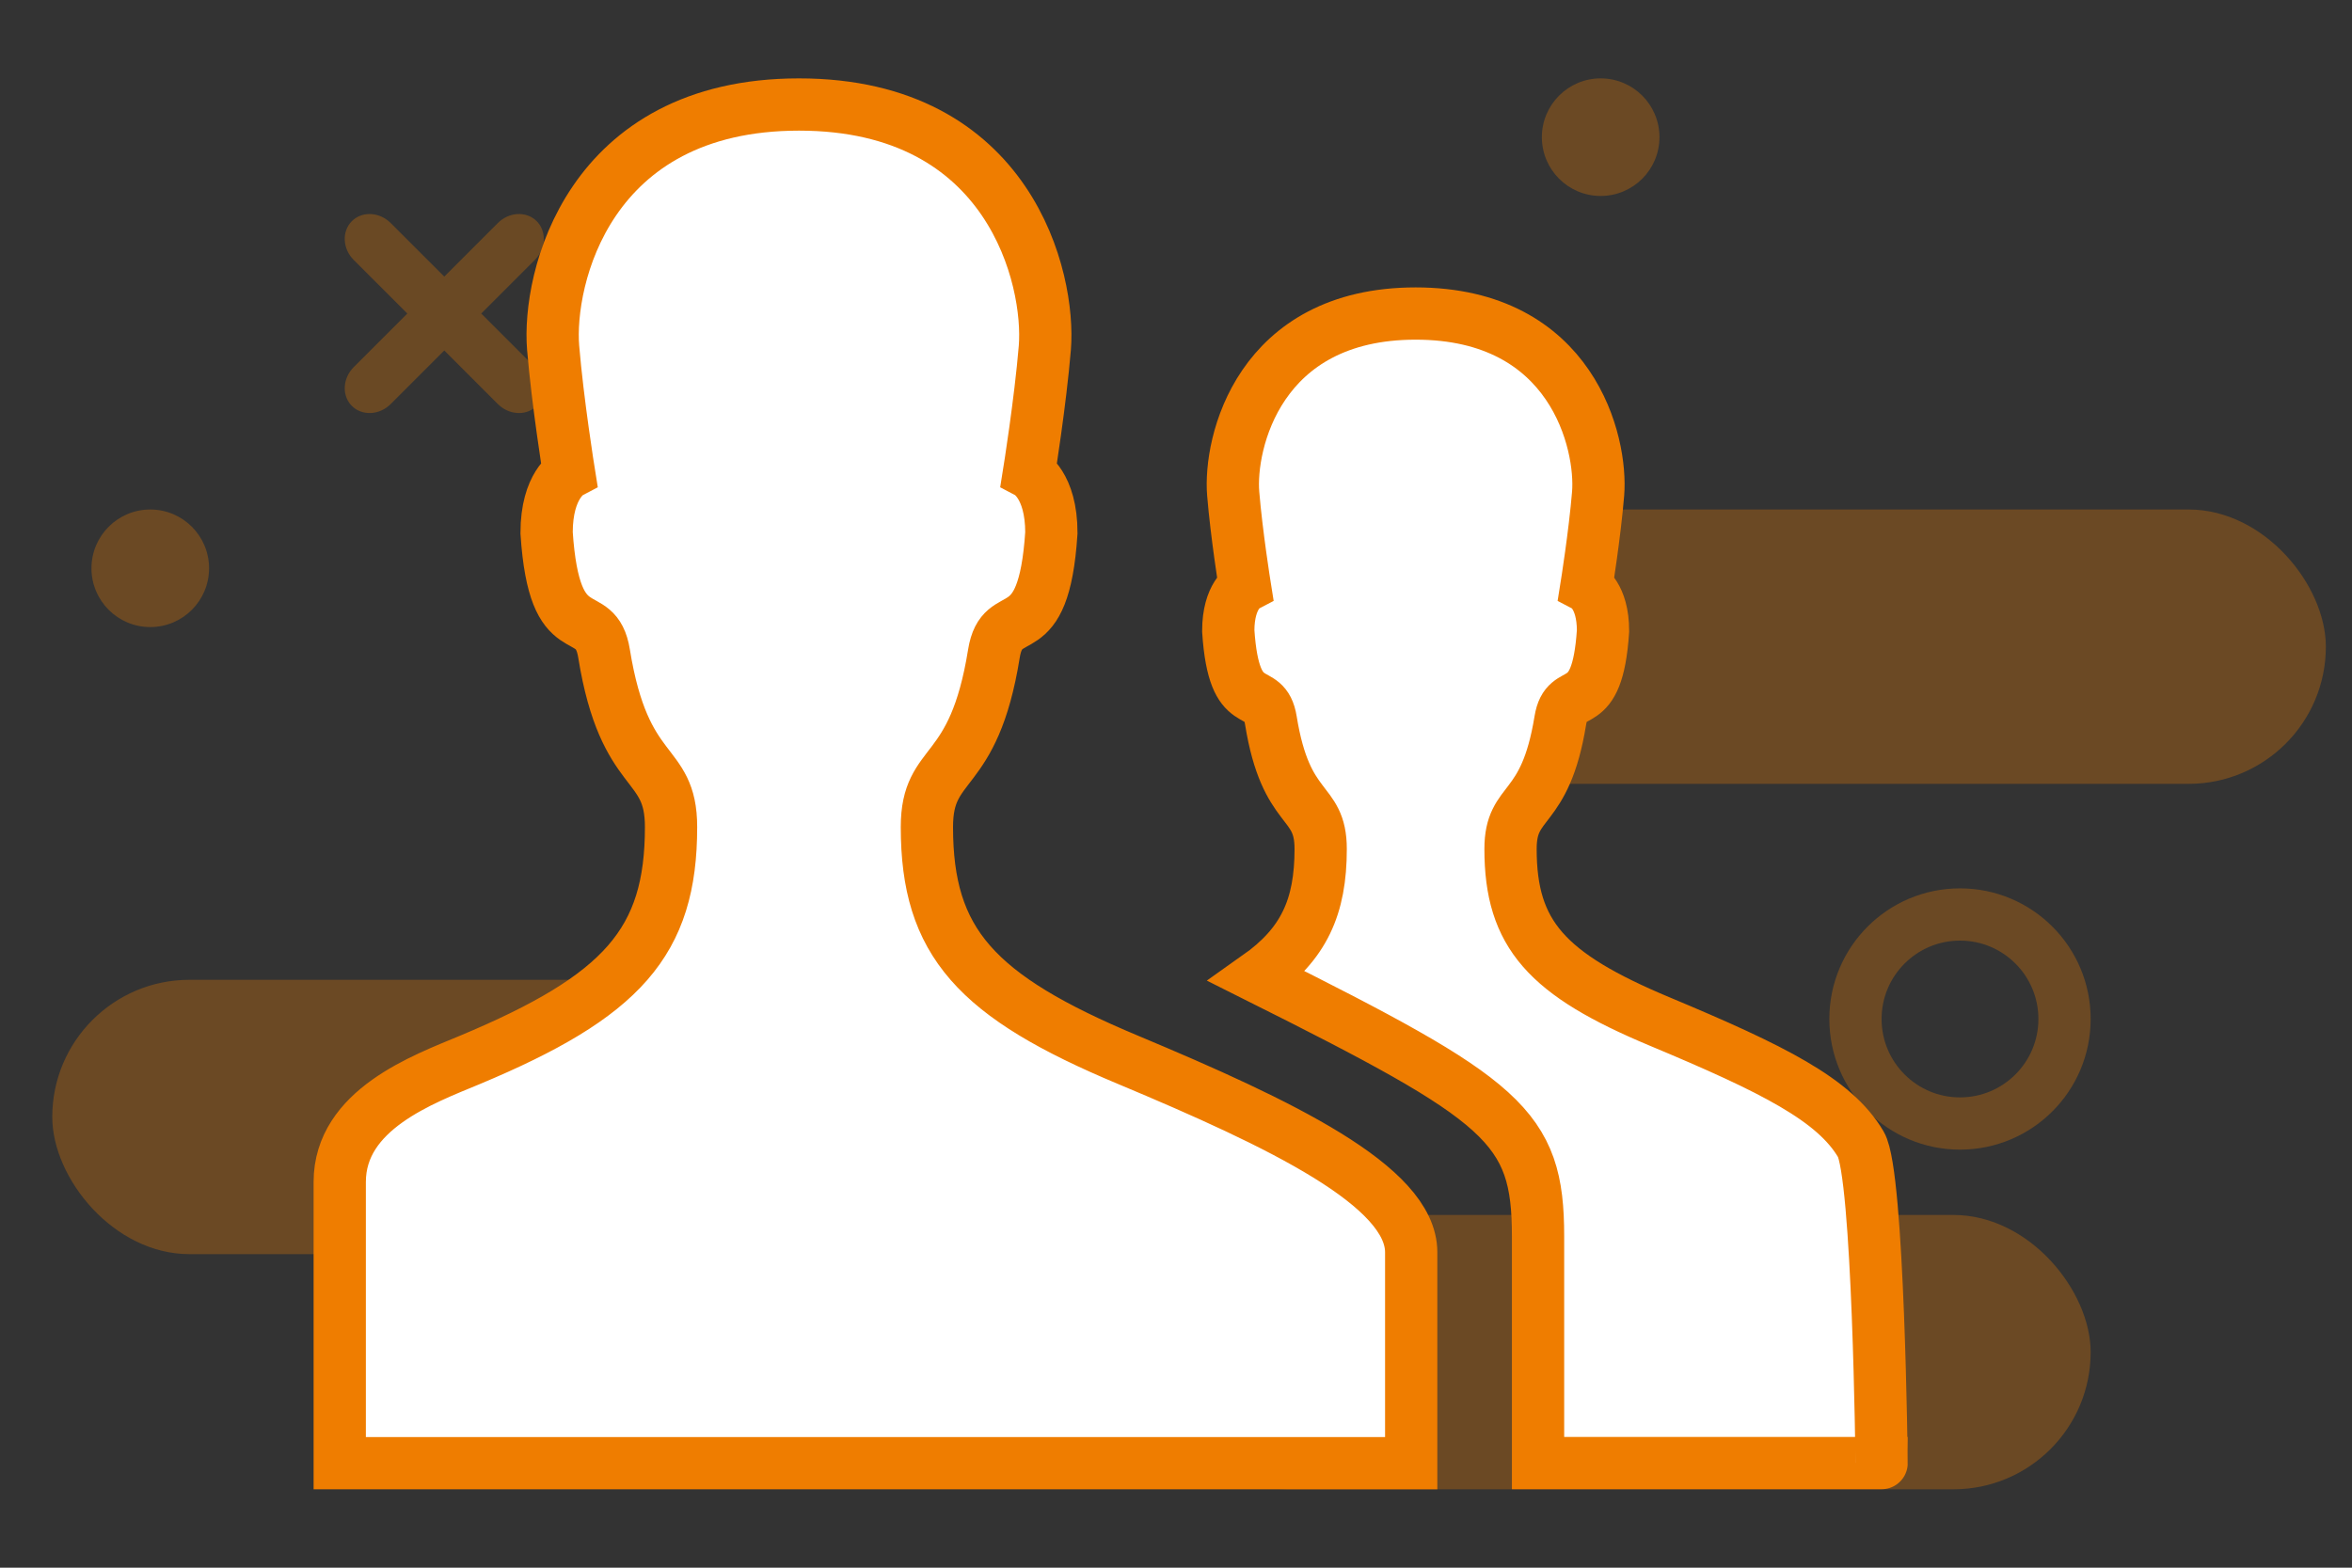
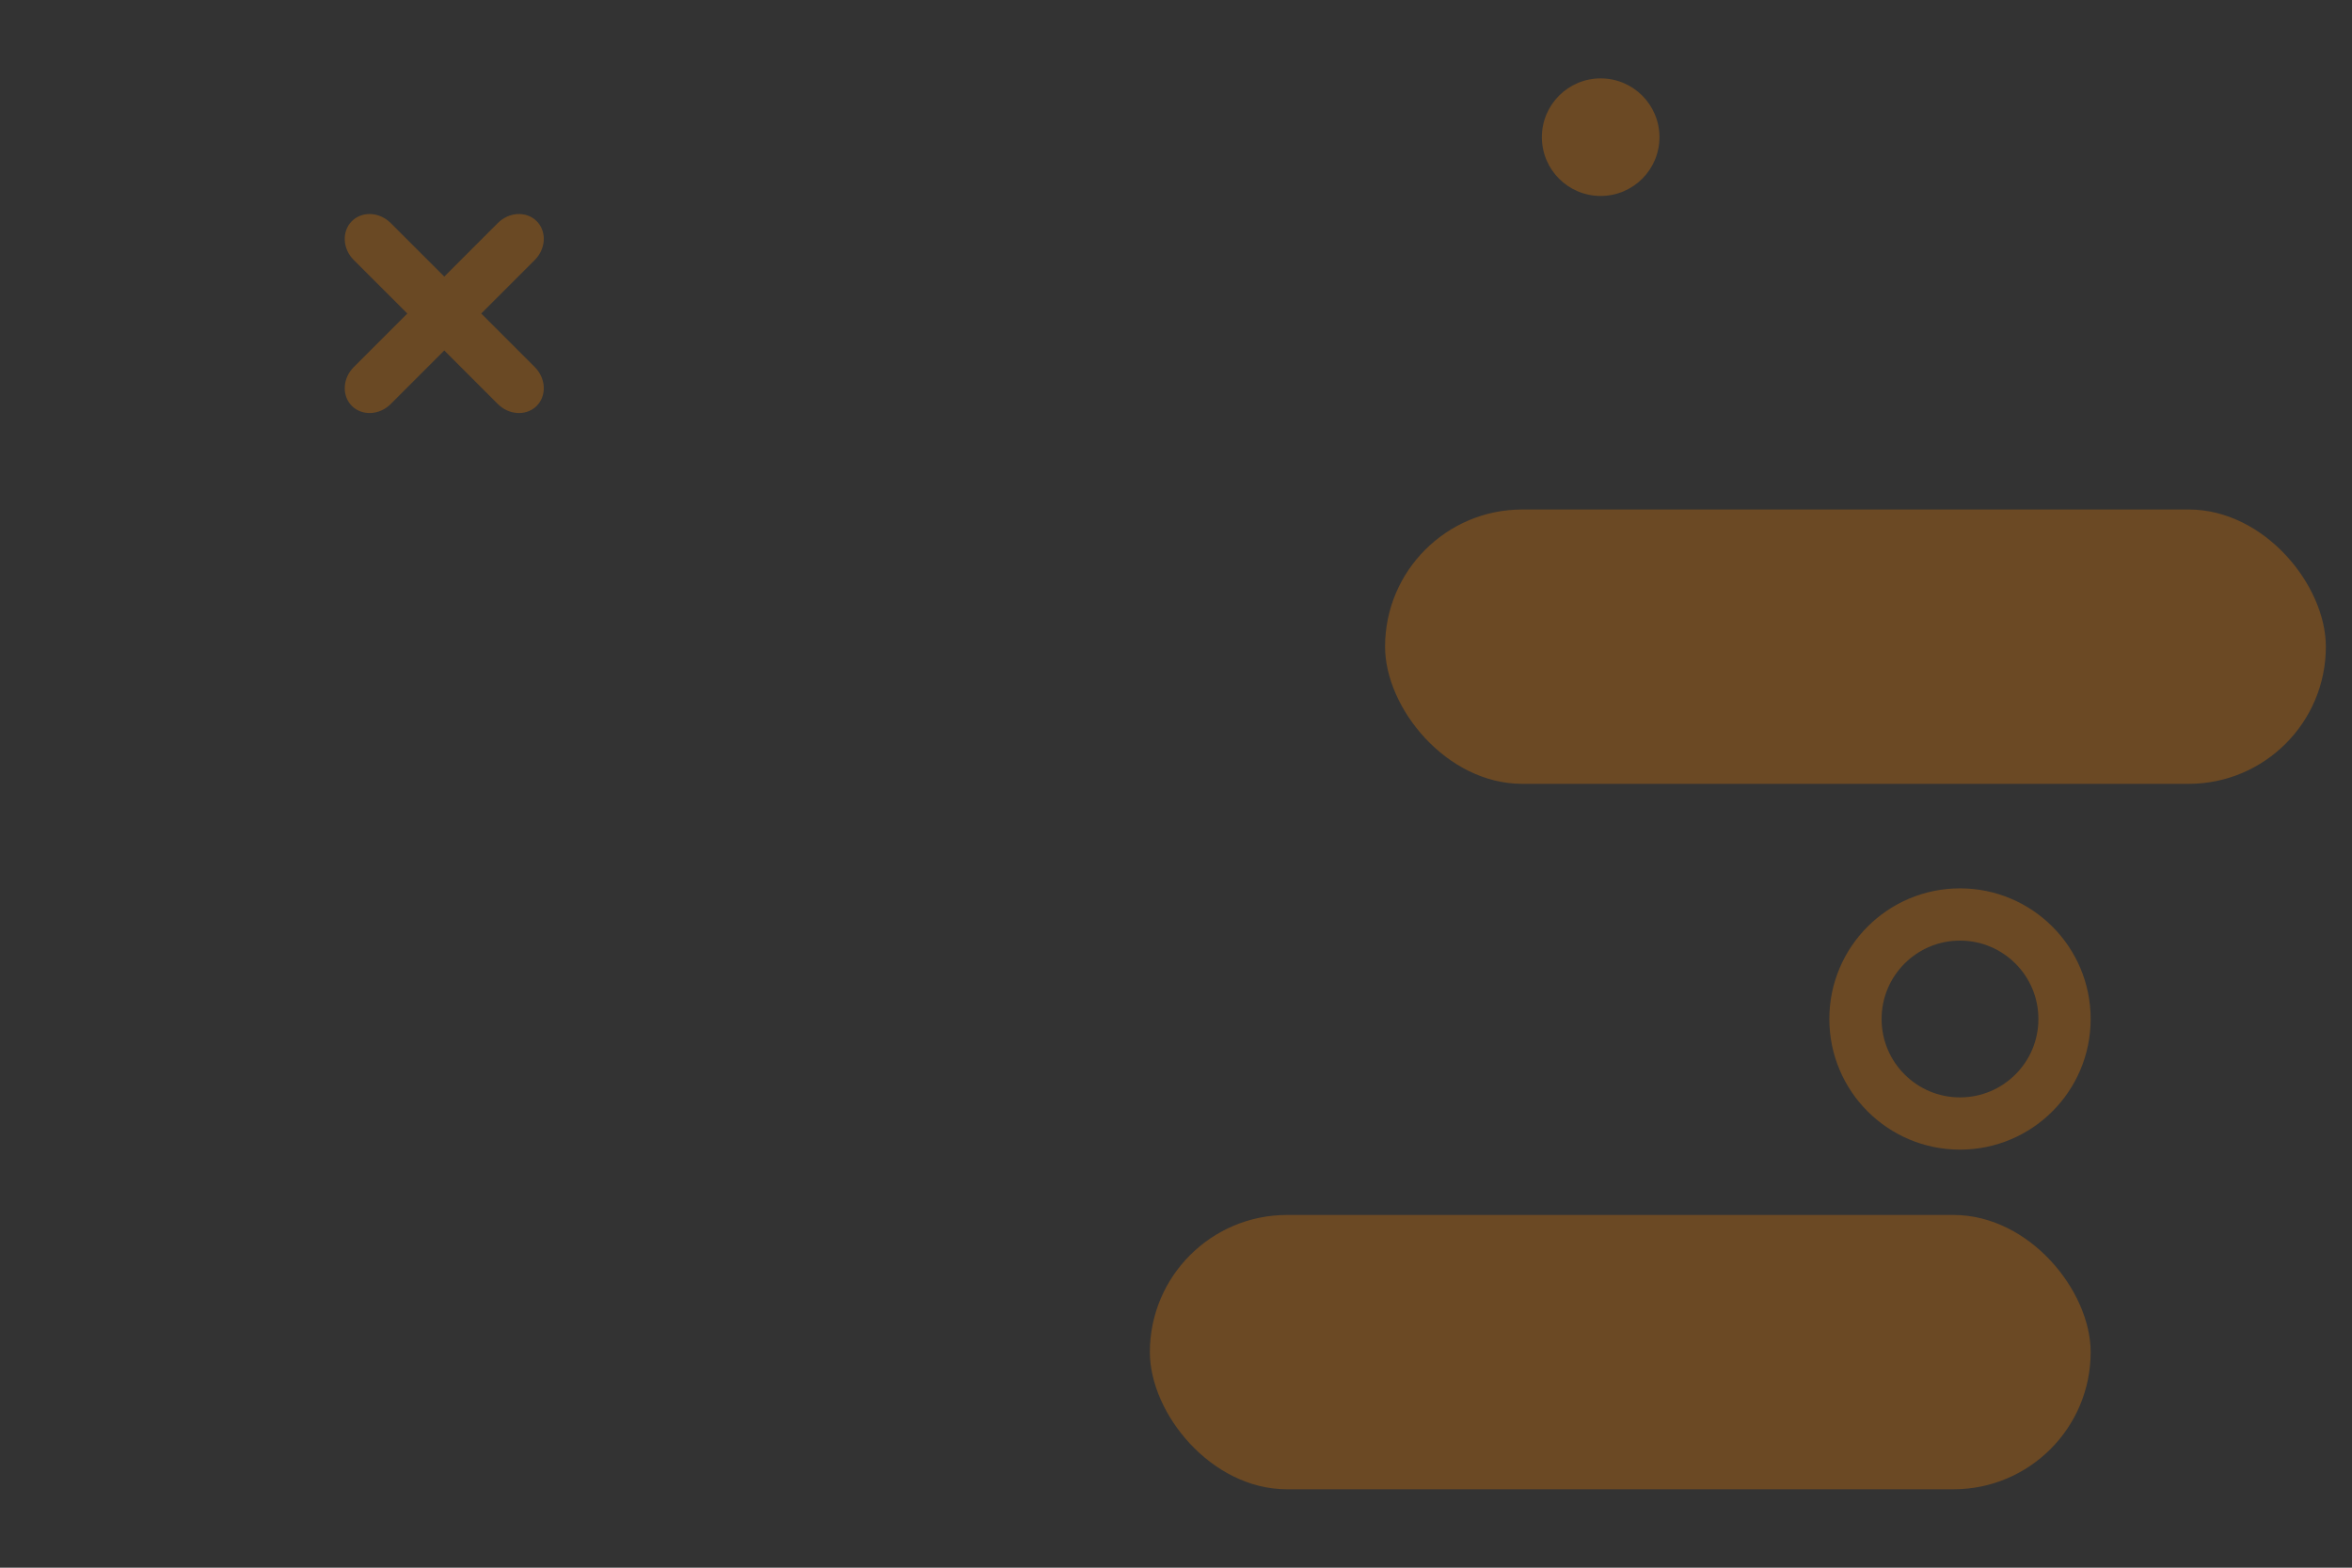
<svg xmlns="http://www.w3.org/2000/svg" width="90px" height="60px" viewBox="0 0 90 60" version="1.1">
  <rect x="0" y="0" width="90" height="60" fill="#333333" stroke="none" />
  <title>icones collaborateur</title>
  <g id="icones-collaborateur" stroke="none" stroke-width="1" fill="none" fill-rule="evenodd">
    <g id="Group-13" transform="translate(2, 3)">
      <g id="Group-3">
        <rect id="Rectangle" fill="#EF7D00" opacity="0.3" x="51" y="16.5" width="36" height="10.5" rx="5.25" />
-         <rect id="Rectangle-Copy-2" fill="#EF7D00" opacity="0.3" x="0" y="34.5" width="36" height="10.5" rx="5.25" />
        <rect id="Rectangle-Copy" fill="#EF7D00" opacity="0.3" x="42" y="43.5" width="36" height="10.5" rx="5.25" />
-         <circle id="Oval-3-Copy" fill="#EF7D00" opacity="0.3" cx="3.75" cy="18.75" r="2.25" />
        <circle id="Oval-3-Copy-2" fill="#EF7D00" opacity="0.3" cx="59.25" cy="2.25" r="2.25" />
        <path d="M12.855,5.451 L12.951,5.537 L15,7.586 L17.049,5.537 C17.479,5.106 18.145,5.074 18.536,5.464 C18.898,5.827 18.896,6.427 18.549,6.855 L18.463,6.951 L16.414,9 L18.463,11.049 C18.894,11.479 18.926,12.145 18.536,12.536 C18.173,12.898 17.573,12.896 17.145,12.549 L17.049,12.463 L15,10.414 L12.951,12.463 C12.521,12.894 11.855,12.926 11.464,12.536 C11.102,12.173 11.104,11.573 11.451,11.145 L11.537,11.049 L13.586,9 L11.537,6.951 C11.106,6.521 11.074,5.855 11.464,5.464 C11.827,5.102 12.427,5.104 12.855,5.451 Z" id="Combined-Shape" fill="#EF7D00" fill-rule="nonzero" opacity="0.295" />
        <circle id="Oval-10" stroke="#EF7D00" stroke-width="2" opacity="0.3" cx="73" cy="36" r="4" />
      </g>
-       <path d="M69.207,40.798 C68.201,39.09 65.862,37.917 61.517,36.1 C57.184,34.289 55.801,32.762 55.801,29.492 C55.801,27.528 57.122,28.171 57.706,24.576 C57.948,23.084 59.116,24.552 59.34,21.146 C59.34,19.79 58.703,19.451 58.703,19.451 C58.703,19.451 59.025,17.443 59.152,15.897 C59.311,13.972 58.181,9 52.17,9 C46.156,9 45.029,13.975 45.189,15.897 C45.316,17.443 45.637,19.451 45.637,19.451 C45.637,19.451 45,19.79 45,21.146 C45.224,24.549 46.389,23.081 46.631,24.576 C47.212,28.171 48.536,27.528 48.536,29.492 C48.536,31.715 47.891,33.134 46.121,34.384 C55.583,39.12 56.854,40.084 56.854,44.319 L56.854,52.997 L70,52.997 C70,53 69.885,41.942 69.207,40.798 Z M33.468,28.653 C33.468,26.003 35.254,26.869 36.032,22.017 C36.356,20.005 37.933,21.984 38.231,17.391 C38.231,15.559 37.373,15.103 37.373,15.103 C37.373,15.103 37.808,12.396 37.981,10.31 C38.192,7.711 36.675,1 28.575,1 C20.471,1 18.951,7.711 19.166,10.31 C19.339,12.396 19.774,15.103 19.774,15.103 C19.774,15.103 18.916,15.559 18.916,17.391 C19.217,21.984 20.79,20.005 21.115,22.017 C21.899,26.869 23.678,26.003 23.678,28.653 C23.678,33.064 21.813,35.126 15.977,37.567 C14.195,38.31 11,39.464 11,42.237 L11,53 L52,53 L52,44.928 C52,42.401 47.023,40.016 41.173,37.567 C35.334,35.126 33.468,33.064 33.468,28.653 Z" id="Shape" stroke="#EF7D00" stroke-width="2" fill="#FFFFFF" />
    </g>
  </g>
</svg>